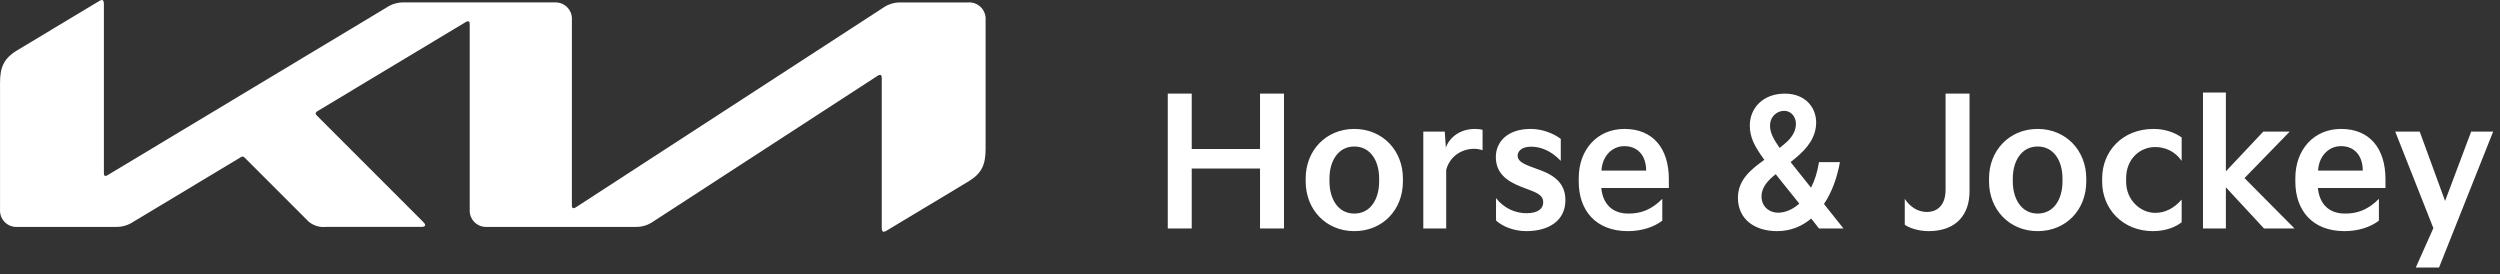
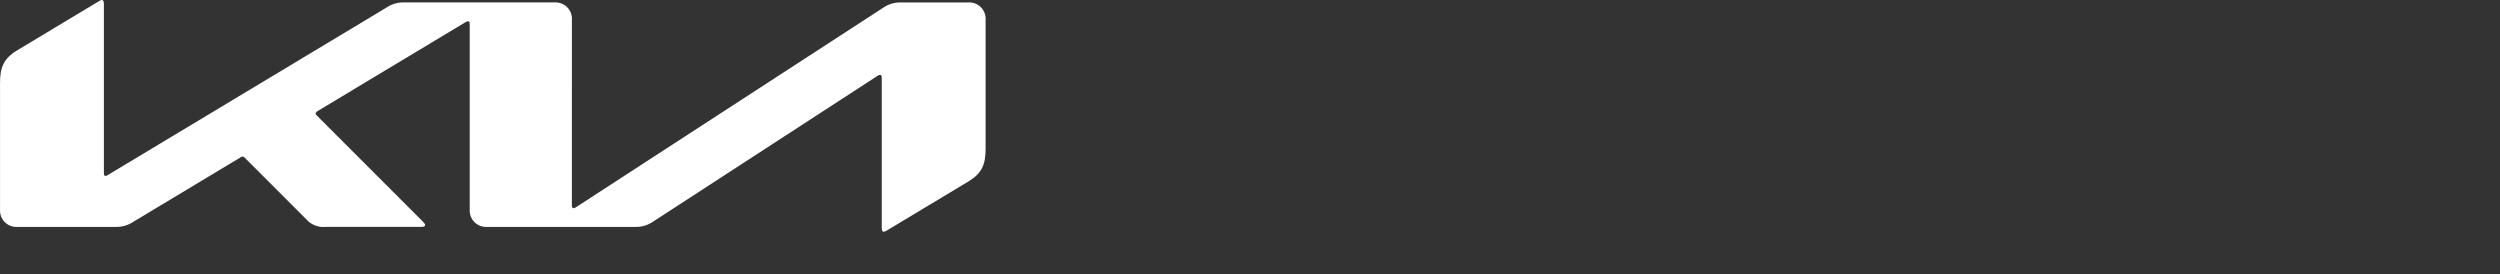
<svg xmlns="http://www.w3.org/2000/svg" width="310" height="34" viewBox="0 0 310 34" fill="none">
  <rect x="0" y="0" width="310" height="34" fill="#333333" stroke="none" />
  <path d="M70.912 25.462C70.912 25.687 70.984 25.817 71.116 25.817C71.223 25.809 71.326 25.769 71.412 25.703L109.502 0.968C110.143 0.517 110.913 0.284 111.697 0.302H120.069C120.355 0.285 120.642 0.328 120.91 0.43C121.178 0.532 121.422 0.689 121.625 0.892C121.828 1.095 121.985 1.339 122.087 1.607C122.189 1.875 122.233 2.162 122.215 2.449V18.432C122.215 20.364 121.784 21.479 120.07 22.511L109.915 28.613C109.815 28.685 109.698 28.728 109.575 28.738C109.451 28.738 109.338 28.643 109.338 28.296V9.64C109.338 9.437 109.267 9.28 109.131 9.28C109.025 9.289 108.923 9.327 108.837 9.39L80.989 27.477C80.363 27.915 79.615 28.145 78.852 28.136H60.391C60.104 28.153 59.817 28.11 59.549 28.008C59.281 27.906 59.037 27.749 58.834 27.546C58.631 27.343 58.474 27.099 58.372 26.831C58.27 26.563 58.227 26.276 58.244 25.989V2.955C58.244 2.786 58.172 2.631 58.041 2.631C57.932 2.64 57.829 2.678 57.741 2.742L39.378 13.775C39.194 13.885 39.144 13.977 39.144 14.062C39.144 14.148 39.175 14.215 39.305 14.345L52.422 27.462C52.597 27.637 52.717 27.77 52.717 27.907C52.717 28.062 52.524 28.133 52.301 28.133H40.431C40.048 28.175 39.66 28.14 39.291 28.03C38.922 27.919 38.579 27.736 38.282 27.49L30.329 19.539C30.301 19.503 30.266 19.474 30.227 19.452C30.187 19.43 30.143 19.417 30.099 19.412C30.011 19.419 29.926 19.449 29.853 19.498L16.546 27.494C15.912 27.923 15.162 28.147 14.397 28.136H2.15C1.864 28.153 1.577 28.11 1.309 28.008C1.041 27.906 0.797 27.749 0.594 27.546C0.392 27.343 0.234 27.1 0.132 26.832C0.03 26.564 -0.013 26.277 0.004 25.991V10.298C0.004 8.366 0.435 7.257 2.151 6.227L12.367 0.089C12.449 0.034 12.545 0.003 12.644 0C12.798 0 12.883 0.162 12.883 0.516V21.493C12.883 21.714 12.944 21.817 13.087 21.817C13.197 21.802 13.302 21.758 13.391 21.69L47.912 0.945C48.581 0.489 49.381 0.264 50.189 0.301H68.768C69.054 0.284 69.341 0.327 69.609 0.429C69.878 0.531 70.122 0.688 70.325 0.891C70.528 1.094 70.685 1.338 70.787 1.606C70.889 1.874 70.932 2.161 70.915 2.448L70.912 25.462Z" fill="white" />
-   <path d="M147.774 28.33H144.804V11.61H147.774V18.474H156.244V11.61H159.214V28.33H156.244V20.894H147.774V28.33ZM161.905 22.5V22.126C161.905 18.65 164.435 15.988 167.933 15.988C171.431 15.988 173.961 18.65 173.961 22.126V22.5C173.961 26.042 171.431 28.66 167.933 28.66C164.435 28.66 161.905 25.998 161.905 22.5ZM164.853 22.126V22.5C164.853 24.678 165.931 26.482 167.933 26.482C169.957 26.482 171.013 24.678 171.013 22.5V22.126C171.013 19.97 169.957 18.166 167.933 18.166C165.931 18.166 164.853 19.97 164.853 22.126ZM179.328 28.33H176.49V16.318H179.152L179.284 18.298C179.79 16.912 181.176 15.988 182.892 15.988C183.178 15.988 183.618 16.032 183.838 16.098V18.628C183.53 18.518 183.178 18.452 182.782 18.452C181.198 18.452 179.746 19.442 179.328 21.07V28.33ZM185.506 27.34V24.568C186.452 25.778 187.838 26.438 189.268 26.438C190.786 26.438 191.358 25.822 191.358 25.096C191.358 24.502 191.072 24.084 189.84 23.622L188.63 23.16C186.694 22.412 185.484 21.378 185.484 19.464C185.484 17.638 186.87 15.988 189.818 15.988C191.336 15.988 192.722 16.604 193.536 17.22V19.948C192.348 18.694 191.05 18.188 189.862 18.188C188.52 18.188 188.19 18.892 188.19 19.288C188.19 19.904 188.674 20.234 189.84 20.674L191.028 21.114C193.162 21.906 194.108 23.05 194.108 24.832C194.108 27.34 192.084 28.66 189.246 28.66C187.684 28.66 186.254 28.044 185.506 27.34ZM195.762 22.522V22.082C195.762 18.562 198.05 15.988 201.438 15.988C204.958 15.988 206.938 18.386 206.938 22.214V23.314H198.556C198.754 25.272 199.898 26.46 201.856 26.482C203.396 26.504 204.76 26.042 206.124 24.656V27.362C205.068 28.176 203.528 28.66 201.856 28.66C197.874 28.66 195.762 26.086 195.762 22.522ZM198.578 21.158H204.122C204.122 19.222 203.022 18.1 201.372 18.122C199.92 18.144 198.688 19.31 198.578 21.158ZM215.502 24.524C215.502 22.192 217.306 20.894 218.78 19.816C217.57 18.166 216.976 17.044 216.976 15.57C216.976 13.392 218.626 11.61 221.31 11.61C223.972 11.61 225.204 13.436 225.204 15.174C225.204 16.978 224.148 18.364 222.652 19.596L222.036 20.102L224.566 23.27C225.028 22.39 225.358 21.334 225.556 20.102H228.152C227.8 22.06 227.14 23.864 226.172 25.294L228.592 28.33H225.556L224.588 27.098C223.422 28.088 221.992 28.66 220.364 28.66C217.548 28.66 215.502 27.164 215.502 24.524ZM219.484 15.614C219.484 16.428 219.902 17.242 220.672 18.342L221.266 17.858C222.168 17.132 222.696 16.274 222.696 15.372C222.696 14.426 222.058 13.744 221.244 13.744C220.364 13.744 219.484 14.404 219.484 15.614ZM218.428 24.348C218.428 25.646 219.418 26.416 220.606 26.372C221.464 26.328 222.322 25.954 223.114 25.25L220.694 22.236L220.188 21.598C219.308 22.302 218.428 23.16 218.428 24.348ZM236.191 27.868V24.656C236.785 25.58 237.753 26.284 238.919 26.284C240.173 26.284 241.251 25.514 241.251 23.512V11.61H244.221V23.732C244.221 26.504 242.681 28.66 239.139 28.66C237.863 28.66 236.697 28.242 236.191 27.868ZM246.64 22.5V22.126C246.64 18.65 249.17 15.988 252.668 15.988C256.166 15.988 258.696 18.65 258.696 22.126V22.5C258.696 26.042 256.166 28.66 252.668 28.66C249.17 28.66 246.64 25.998 246.64 22.5ZM249.588 22.126V22.5C249.588 24.678 250.666 26.482 252.668 26.482C254.692 26.482 255.748 24.678 255.748 22.5V22.126C255.748 19.97 254.692 18.166 252.668 18.166C250.666 18.166 249.588 19.97 249.588 22.126ZM260.669 22.566V22.104C260.669 18.804 263.133 15.988 267.049 15.988C268.523 15.988 269.733 16.472 270.525 17.044V19.948C269.711 18.76 268.457 18.232 267.247 18.232C265.311 18.232 263.639 19.75 263.639 22.104V22.544C263.639 24.788 265.399 26.394 267.247 26.394C268.457 26.394 269.579 25.844 270.525 24.744V27.56C269.799 28.132 268.589 28.66 266.961 28.66C263.199 28.66 260.669 25.866 260.669 22.566ZM276.008 28.33H273.17V11.478H276.008V21.246L280.65 16.318H283.928L278.318 22.082L284.522 28.33H280.738L276.008 23.226V28.33ZM284.622 22.522V22.082C284.622 18.562 286.91 15.988 290.298 15.988C293.818 15.988 295.798 18.386 295.798 22.214V23.314H287.416C287.614 25.272 288.758 26.46 290.716 26.482C292.256 26.504 293.62 26.042 294.984 24.656V27.362C293.928 28.176 292.388 28.66 290.716 28.66C286.734 28.66 284.622 26.086 284.622 22.522ZM287.438 21.158H292.982C292.982 19.222 291.882 18.1 290.232 18.122C288.78 18.144 287.548 19.31 287.438 21.158ZM301.738 28.286L297.008 16.318H300.044L303.19 24.92L306.424 16.318H309.152L302.442 33.17H299.56L301.738 28.286Z" fill="white" />
</svg>